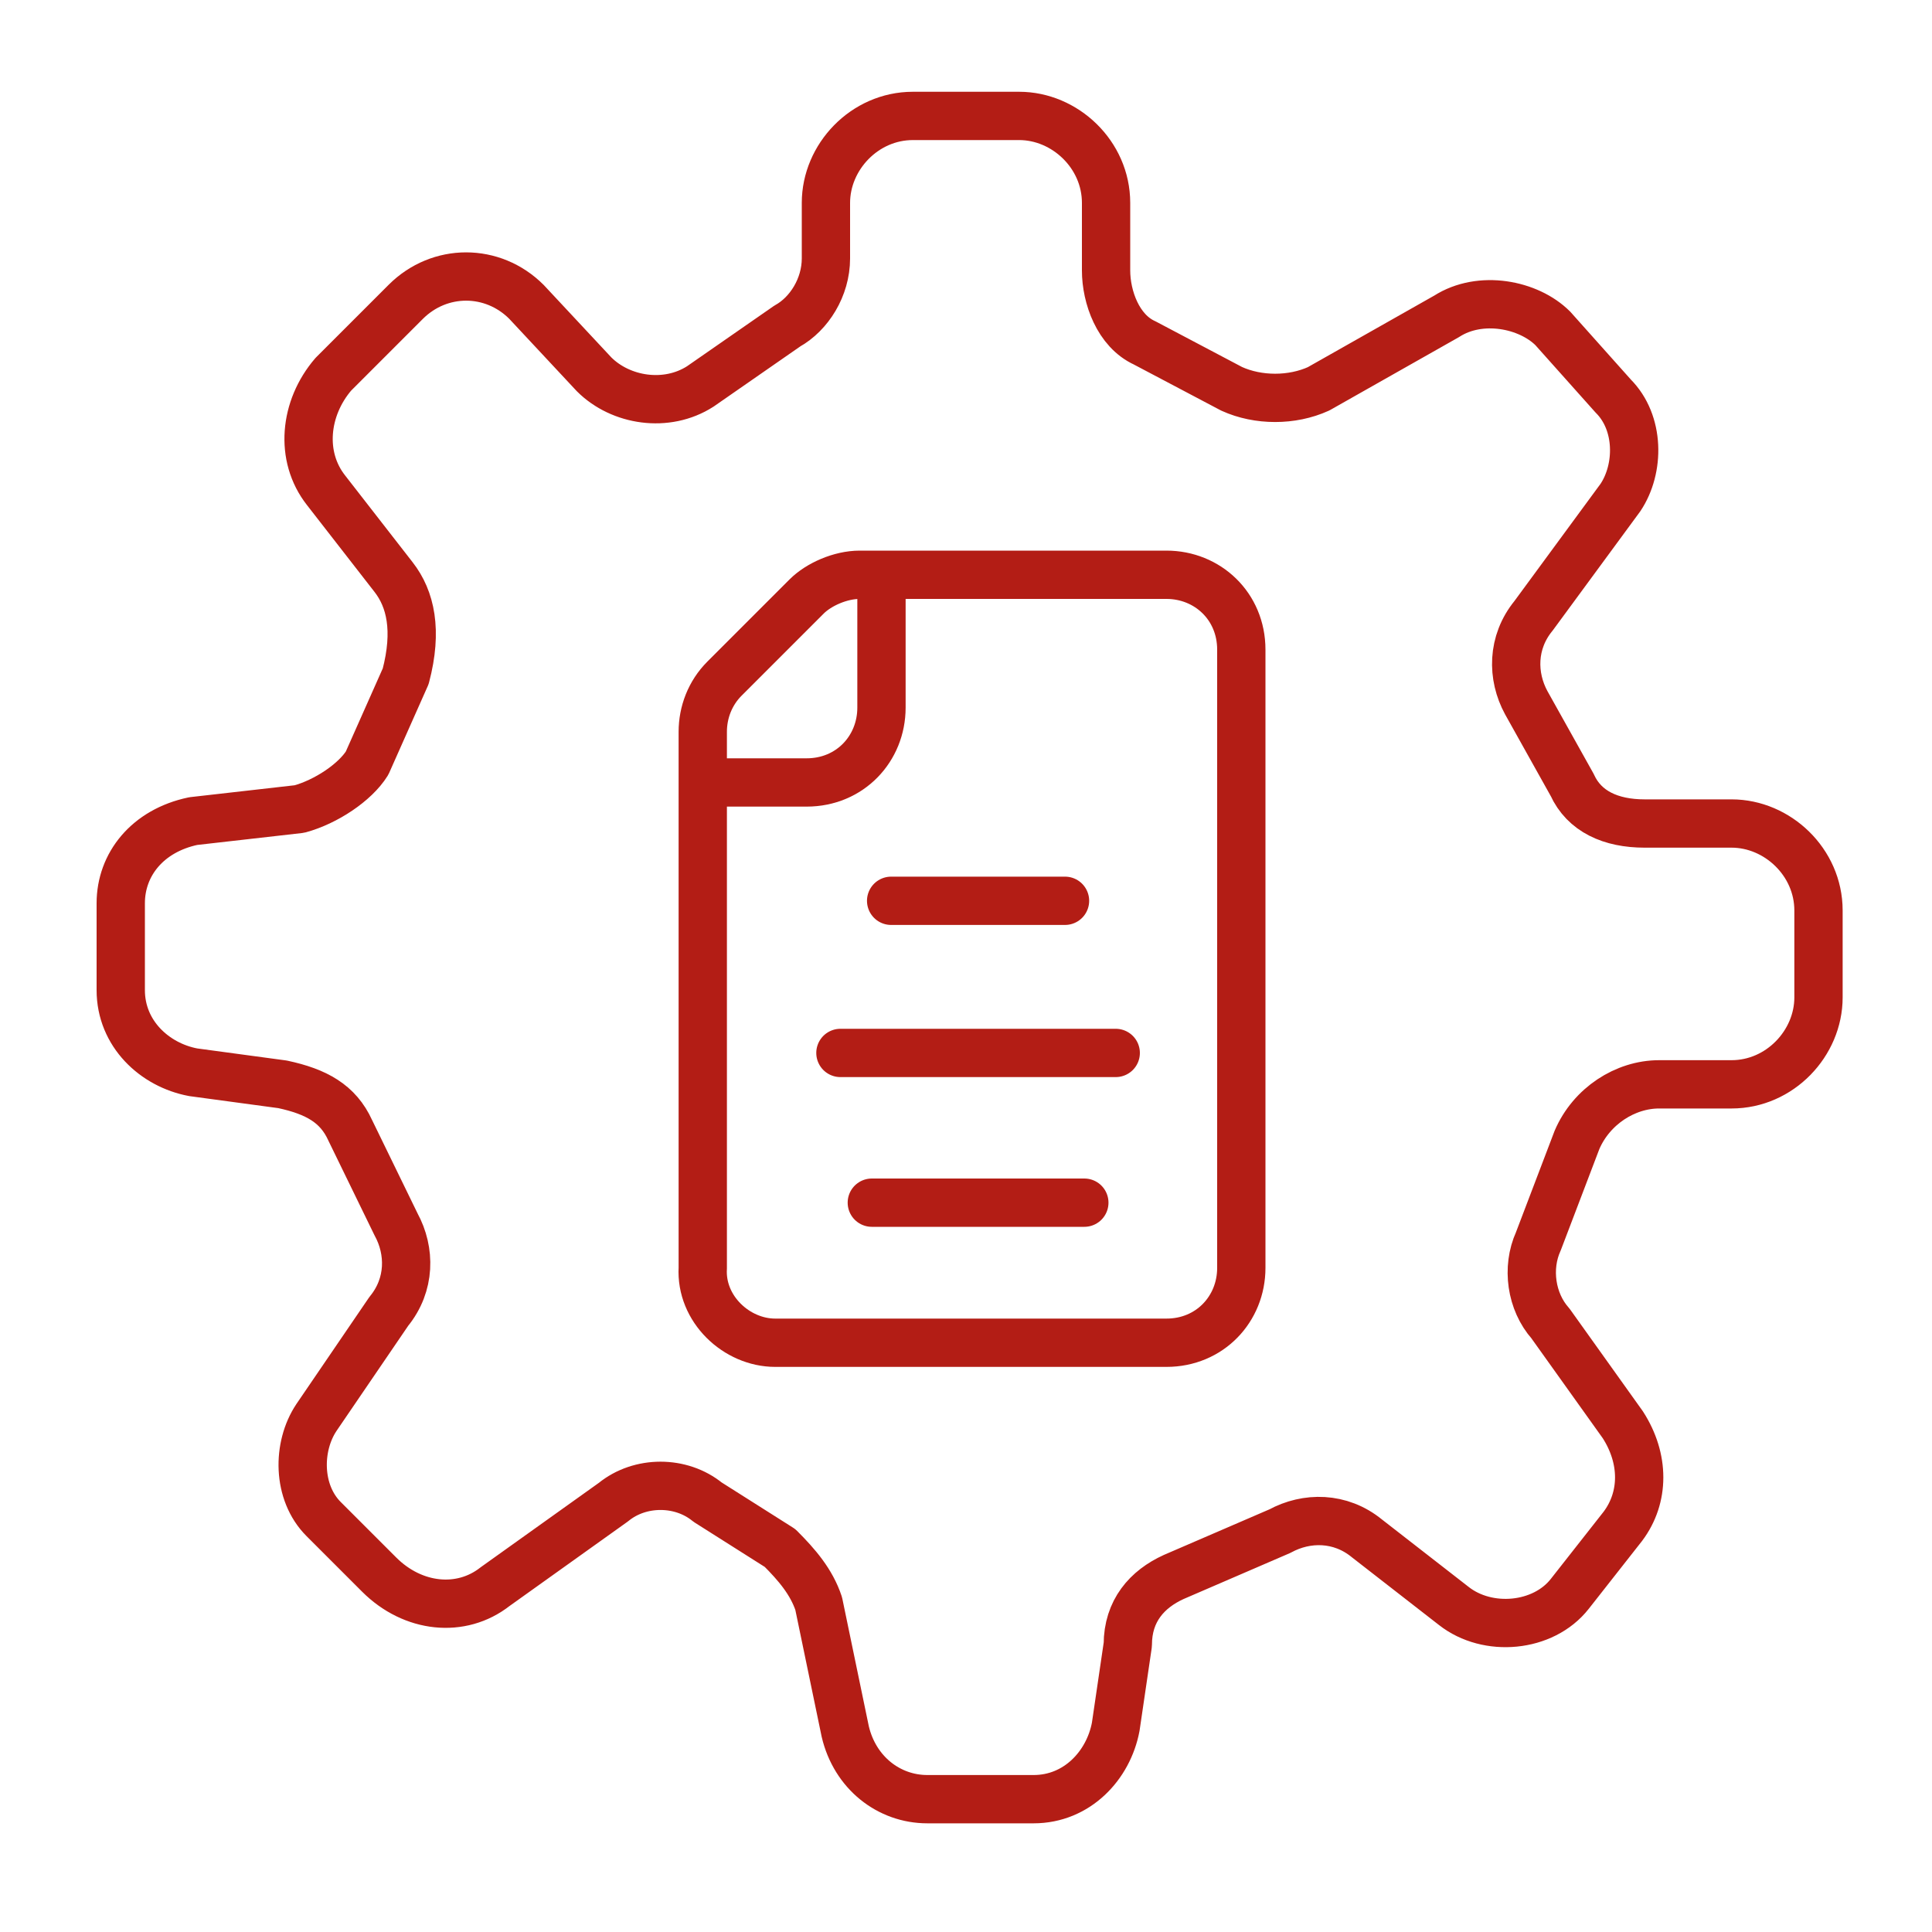
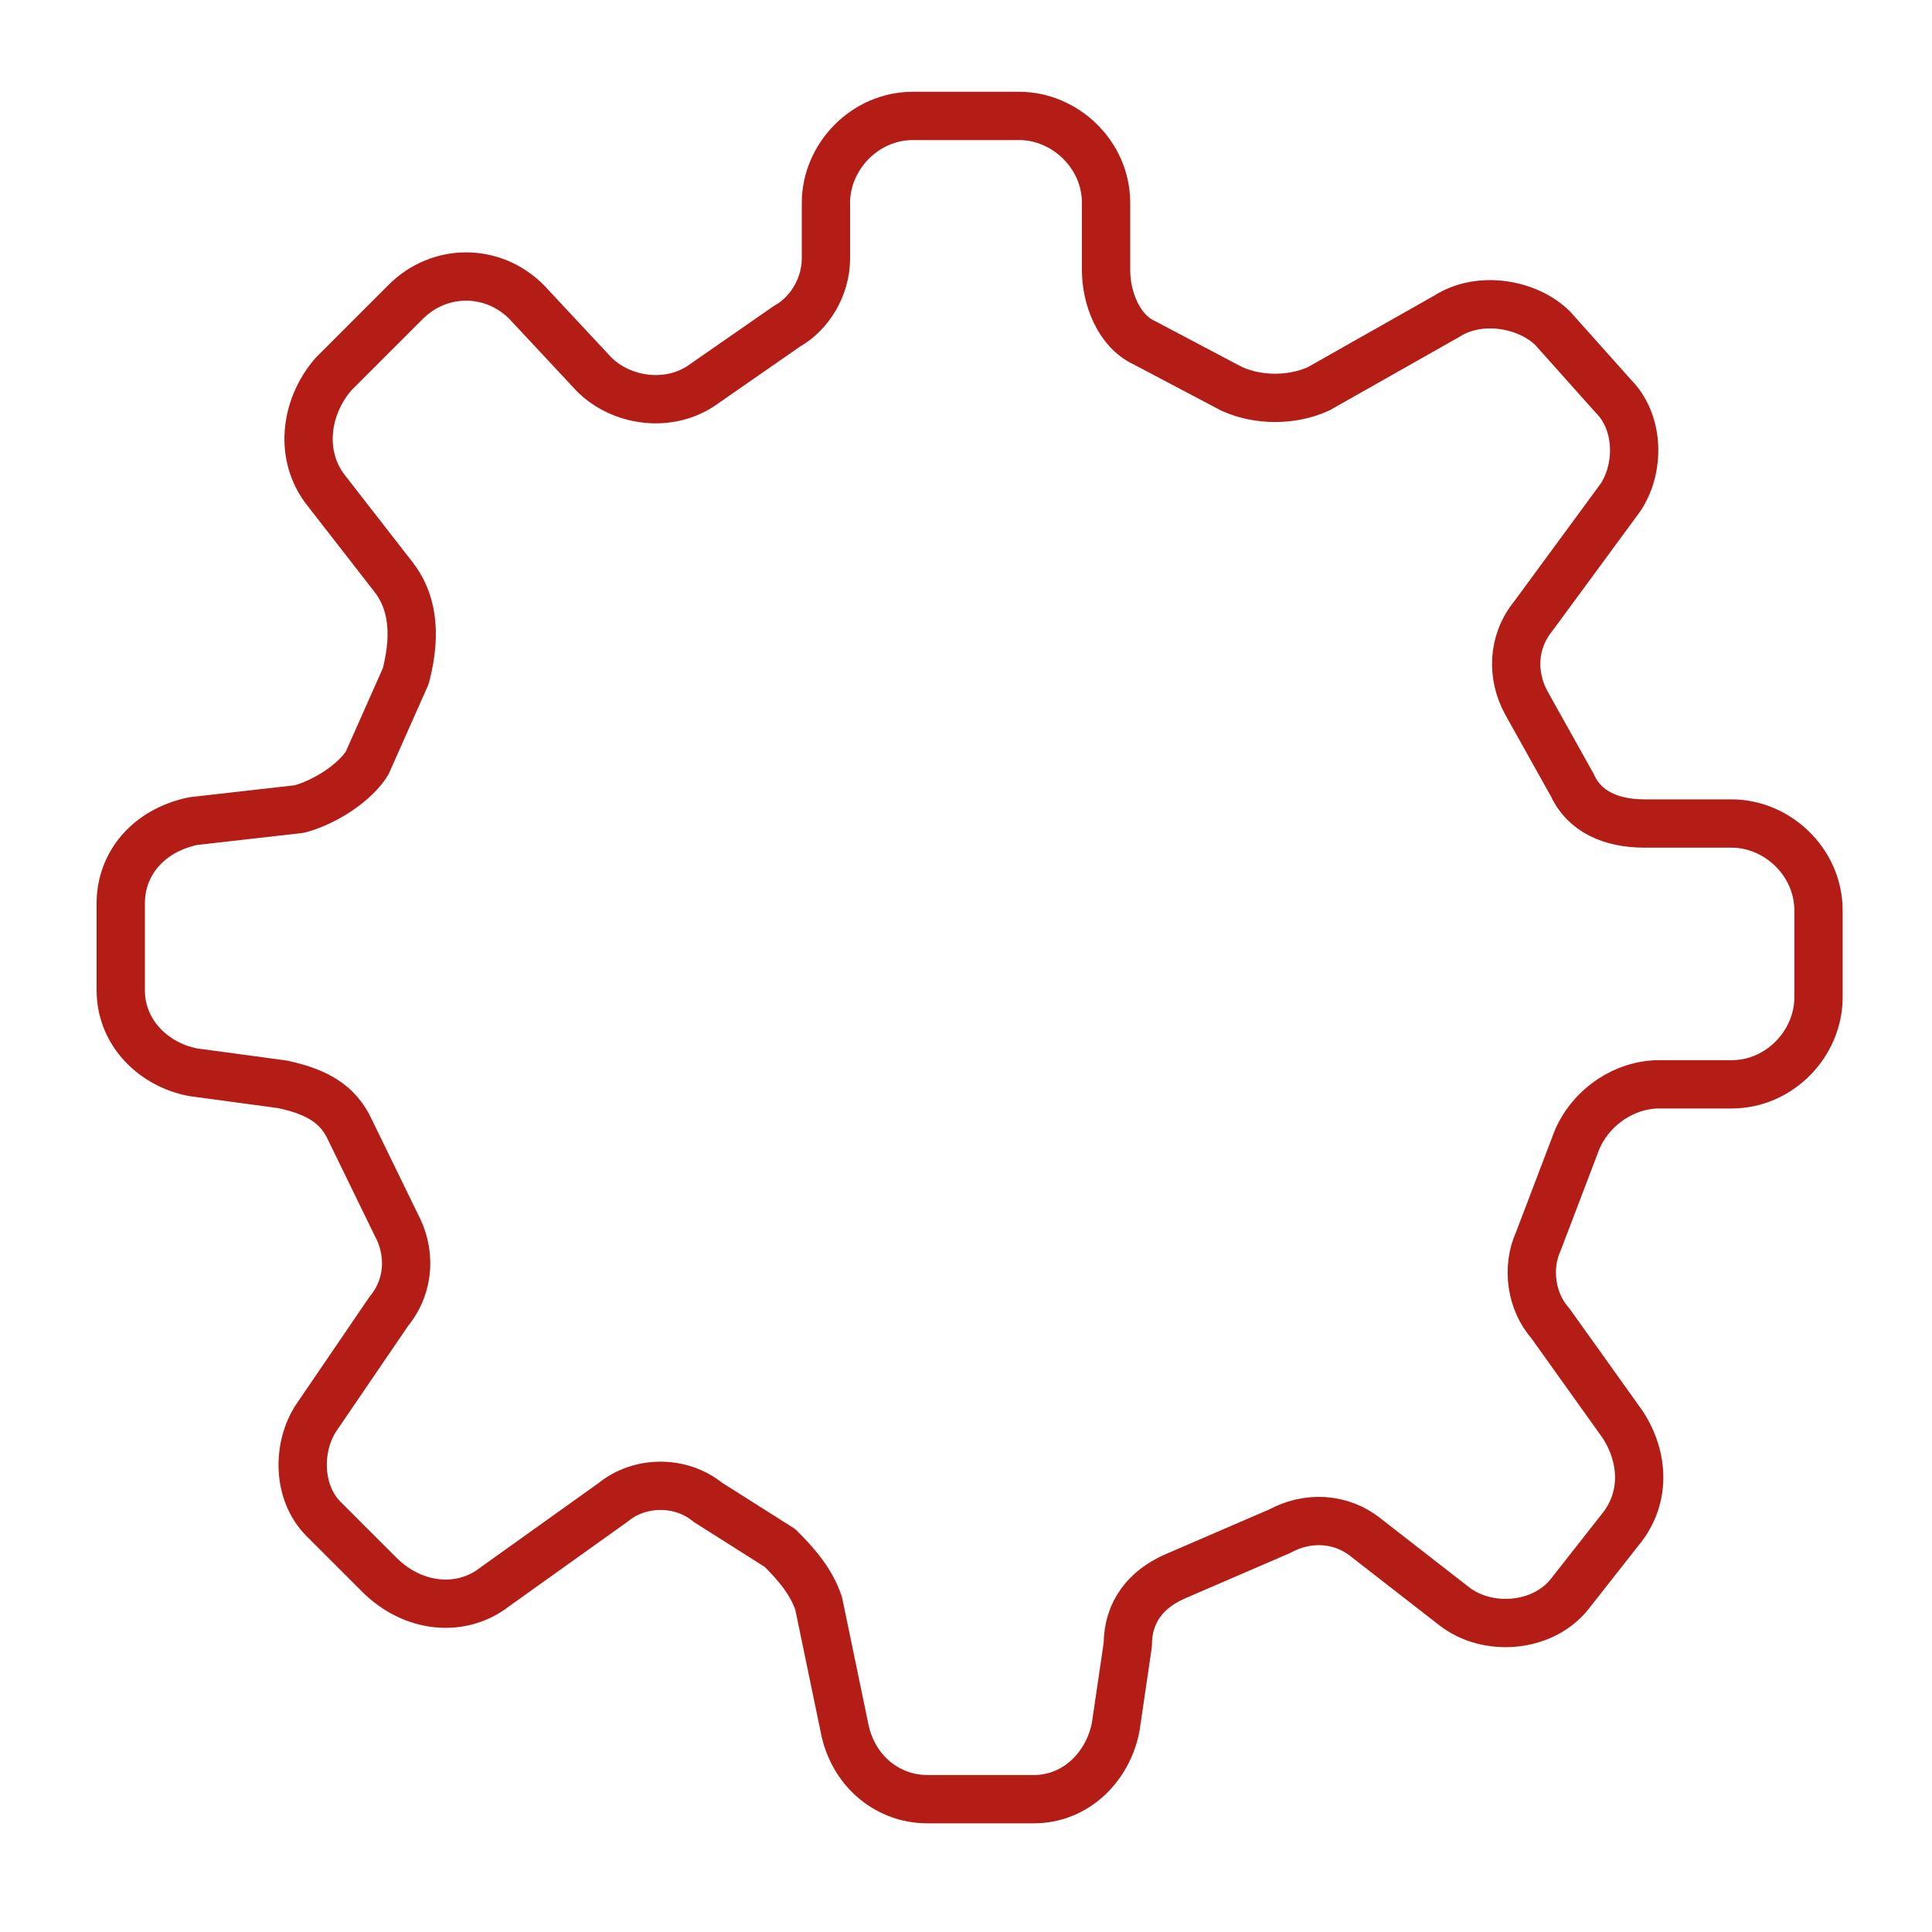
<svg xmlns="http://www.w3.org/2000/svg" version="1.1" id="Capa_1" x="0px" y="0px" viewBox="0 0 80 80" style="enable-background:new 0 0 80 80;" xml:space="preserve">
  <style type="text/css"> .st0{fill:none;stroke:#B31D15;stroke-width:2;stroke-linecap:round;stroke-linejoin:round;stroke-miterlimit:10;} .st1{fill:none;stroke:#B31D15;stroke-width:2;stroke-miterlimit:10;} </style>
  <g>
    <path class="st0" d="M16.3,23.9l-2.8-3.6c-1.1-1.4-0.9-3.4,0.3-4.8l3-3c1.4-1.4,3.6-1.4,5,0l2.8,3c1.1,1.1,3,1.4,4.4,0.5l3.6-2.5 c0.9-0.5,1.6-1.6,1.6-2.8V8.4c0-1.9,1.6-3.6,3.6-3.6h4.4c1.9,0,3.6,1.6,3.6,3.6v2.8c0,1.1,0.5,2.5,1.6,3l3.6,1.9 c1.1,0.5,2.5,0.5,3.6,0l5.3-3c1.4-0.9,3.4-0.5,4.4,0.5l2.5,2.8c1.1,1.1,1.1,3,0.3,4.2l-3.6,4.9c-0.9,1.1-0.9,2.5-0.3,3.6l1.9,3.4 c0.5,1.1,1.6,1.6,3,1.6h3.6c1.9,0,3.6,1.6,3.6,3.6v3.6c0,1.9-1.6,3.6-3.6,3.6h-3c-1.4,0-2.8,0.9-3.4,2.3l-1.6,4.2 c-0.5,1.1-0.3,2.5,0.5,3.4l3,4.2c0.9,1.4,0.9,3,0,4.2L65,66c-1.1,1.4-3.4,1.6-4.8,0.5l-3.6-2.8c-1.1-0.9-2.5-0.9-3.6-0.3l-4.4,1.9 c-1.1,0.5-1.9,1.4-1.9,2.8l-0.5,3.4c-0.3,1.6-1.6,3-3.4,3h-4.4c-1.6,0-3-1.1-3.4-2.8l-1.1-5.3c-0.3-0.9-0.9-1.6-1.6-2.3l-3-1.9 c-1.1-0.9-2.8-0.9-3.9,0l-4.9,3.5c-1.4,1.1-3.4,0.9-4.8-0.5l-2.3-2.3c-1.1-1.1-1.1-3-0.3-4.2l3-4.4c0.9-1.1,0.9-2.5,0.3-3.6 l-1.9-3.9c-0.5-1.1-1.4-1.6-2.8-1.9L8,44.4c-1.6-0.3-3-1.6-3-3.4v-3.6c0-1.6,1.1-3,3-3.4l4.4-0.5c1.1-0.3,2.3-1.1,2.8-1.9l1.6-3.6 C17.3,26.1,17,24.8,16.3,23.9z" />
  </g>
  <g>
-     <path class="st1" d="M32.1,55.6h16.2c1.8,0,3.1-1.4,3.1-3.1V26.9c0-1.8-1.4-3.1-3.1-3.1H35.6c-0.8,0-1.7,0.4-2.2,0.9L30,28.1 c-0.6,0.6-0.9,1.4-0.9,2.2v22.2C29,54.2,30.5,55.6,32.1,55.6z" />
-     <path class="st1" d="M29,32.4h4.4c1.8,0,3.1-1.4,3.1-3.1v-5.7" />
-     <line class="st0" x1="36.9" y1="37.3" x2="44.1" y2="37.3" />
-     <line class="st0" x1="34.8" y1="43.6" x2="46.2" y2="43.6" />
-     <line class="st0" x1="36.1" y1="49.8" x2="44.9" y2="49.8" />
-   </g>
+     </g>
</svg>